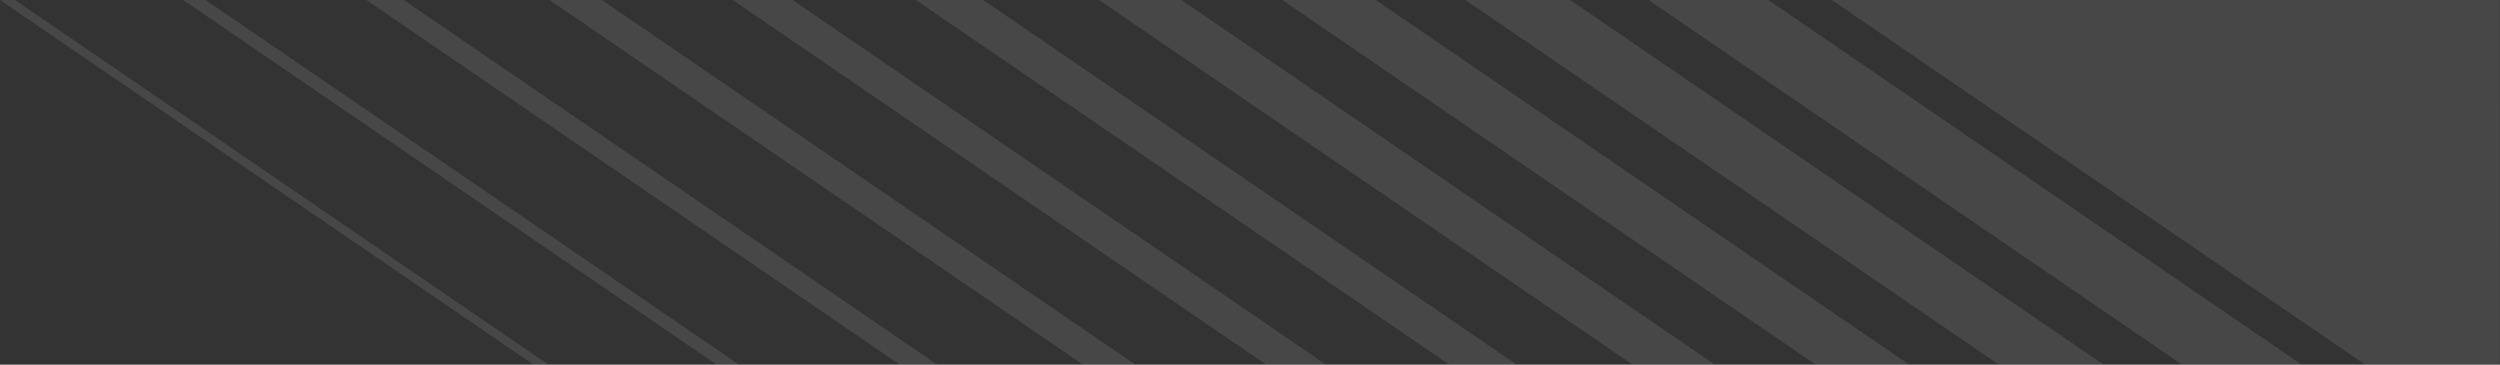
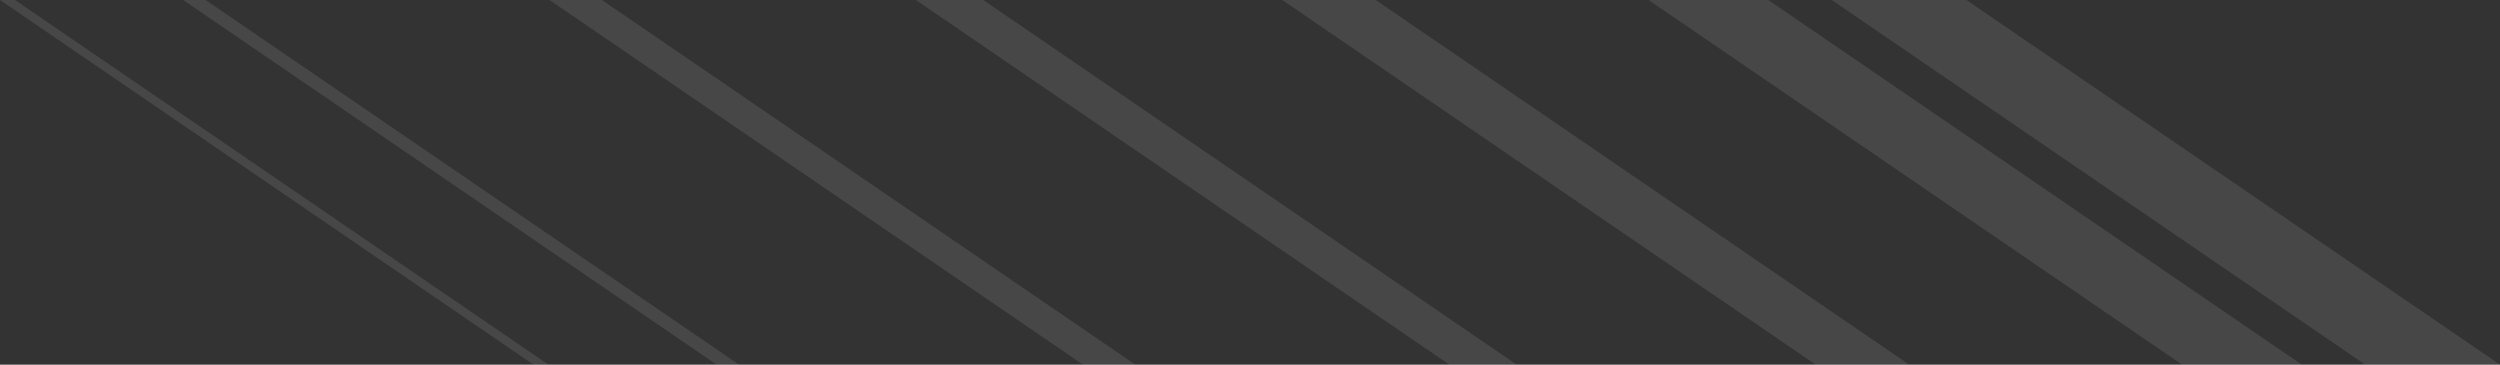
<svg xmlns="http://www.w3.org/2000/svg" width="653.453" height="95.309" viewBox="0 0 653.453 95.309">
  <rect x="0" y="0" width="653.453" height="95.309" fill="#333333" stroke="none" />
  <g id="Group_598" data-name="Group 598" transform="translate(-4203 1322.295) rotate(-90)" opacity="0.1">
    <g id="Group_515" data-name="Group 515" transform="translate(1322.295 4203) rotate(90)">
      <path id="Path_19923" data-name="Path 19923" d="M0,0,139.4,95.285l35.258.024L35.193,0Z" transform="translate(478.79)" fill="#fff" />
      <path id="Path_19924" data-name="Path 19924" d="M0,0,139.4,95.285h31.284L31.282,0Z" transform="translate(430.911)" fill="#fff" />
-       <path id="Path_19925" data-name="Path 19925" d="M0,0,139.406,95.285h27.372L27.372,0Z" transform="translate(383.032)" fill="#fff" />
      <path id="Path_19926" data-name="Path 19926" d="M0,0,139.4,95.285h24.44L24.439,0Z" transform="translate(335.153)" fill="#fff" />
-       <path id="Path_19927" data-name="Path 19927" d="M0,0,139.406,95.285h21.507L21.507,0Z" transform="translate(287.274)" fill="#fff" />
      <path id="Path_19928" data-name="Path 19928" d="M0,0,139.4,95.285H157L17.6,0Z" transform="translate(239.395)" fill="#fff" />
-       <path id="Path_19929" data-name="Path 19929" d="M0,0,139.4,95.285h15.642L15.64,0Z" transform="translate(191.516)" fill="#fff" />
      <path id="Path_19930" data-name="Path 19930" d="M0,0,139.4,95.285h13.687L13.686,0Z" transform="translate(143.637)" fill="#fff" />
-       <path id="Path_19931" data-name="Path 19931" d="M0,0,139.4,95.285h9.776L9.776,0Z" transform="translate(95.758)" fill="#fff" />
      <path id="Path_19932" data-name="Path 19932" d="M0,0,139.4,95.285h5.866L5.865,0Z" transform="translate(47.879)" fill="#fff" />
      <path id="Path_19933" data-name="Path 19933" d="M0,0,139.4,95.285h3.91L3.91,0Z" fill="#fff" />
    </g>
-     <path id="Path_19943" data-name="Path 19943" d="M75.933,0V145.06l-95.287.029Z" transform="translate(1246.363 4711.328)" fill="#fff" />
+     <path id="Path_19943" data-name="Path 19943" d="M75.933,0V145.06Z" transform="translate(1246.363 4711.328)" fill="#fff" />
  </g>
</svg>